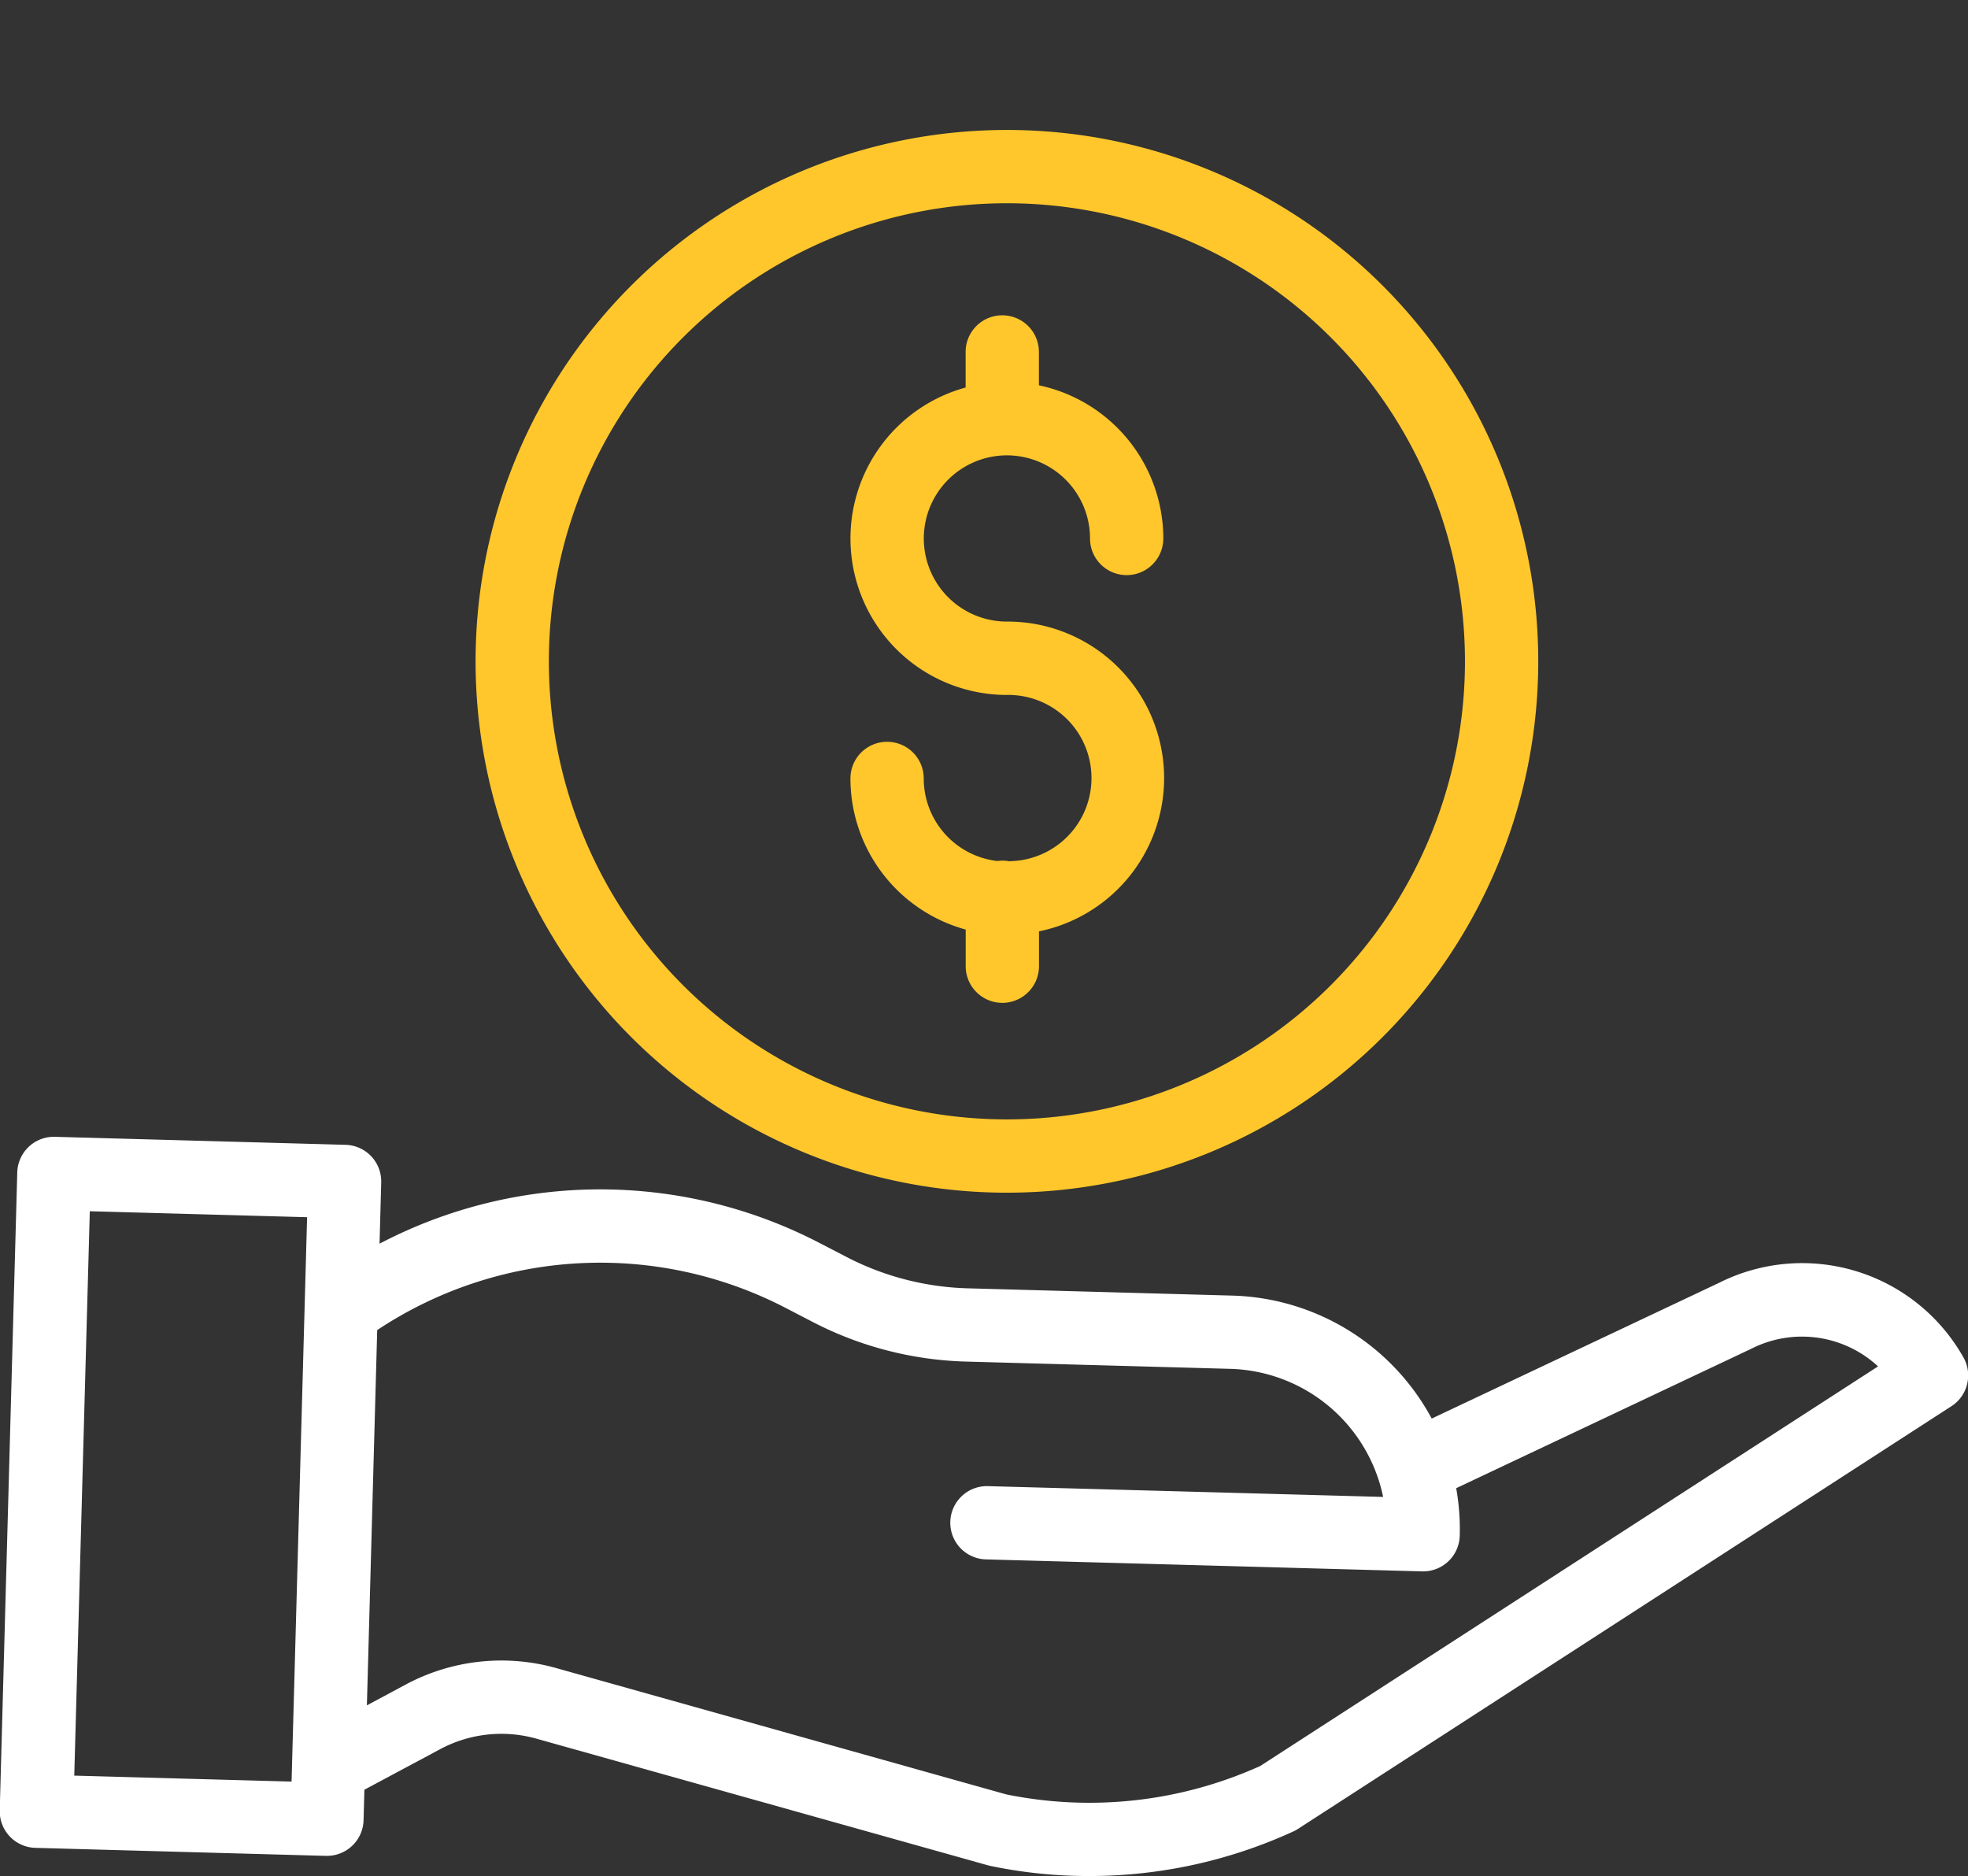
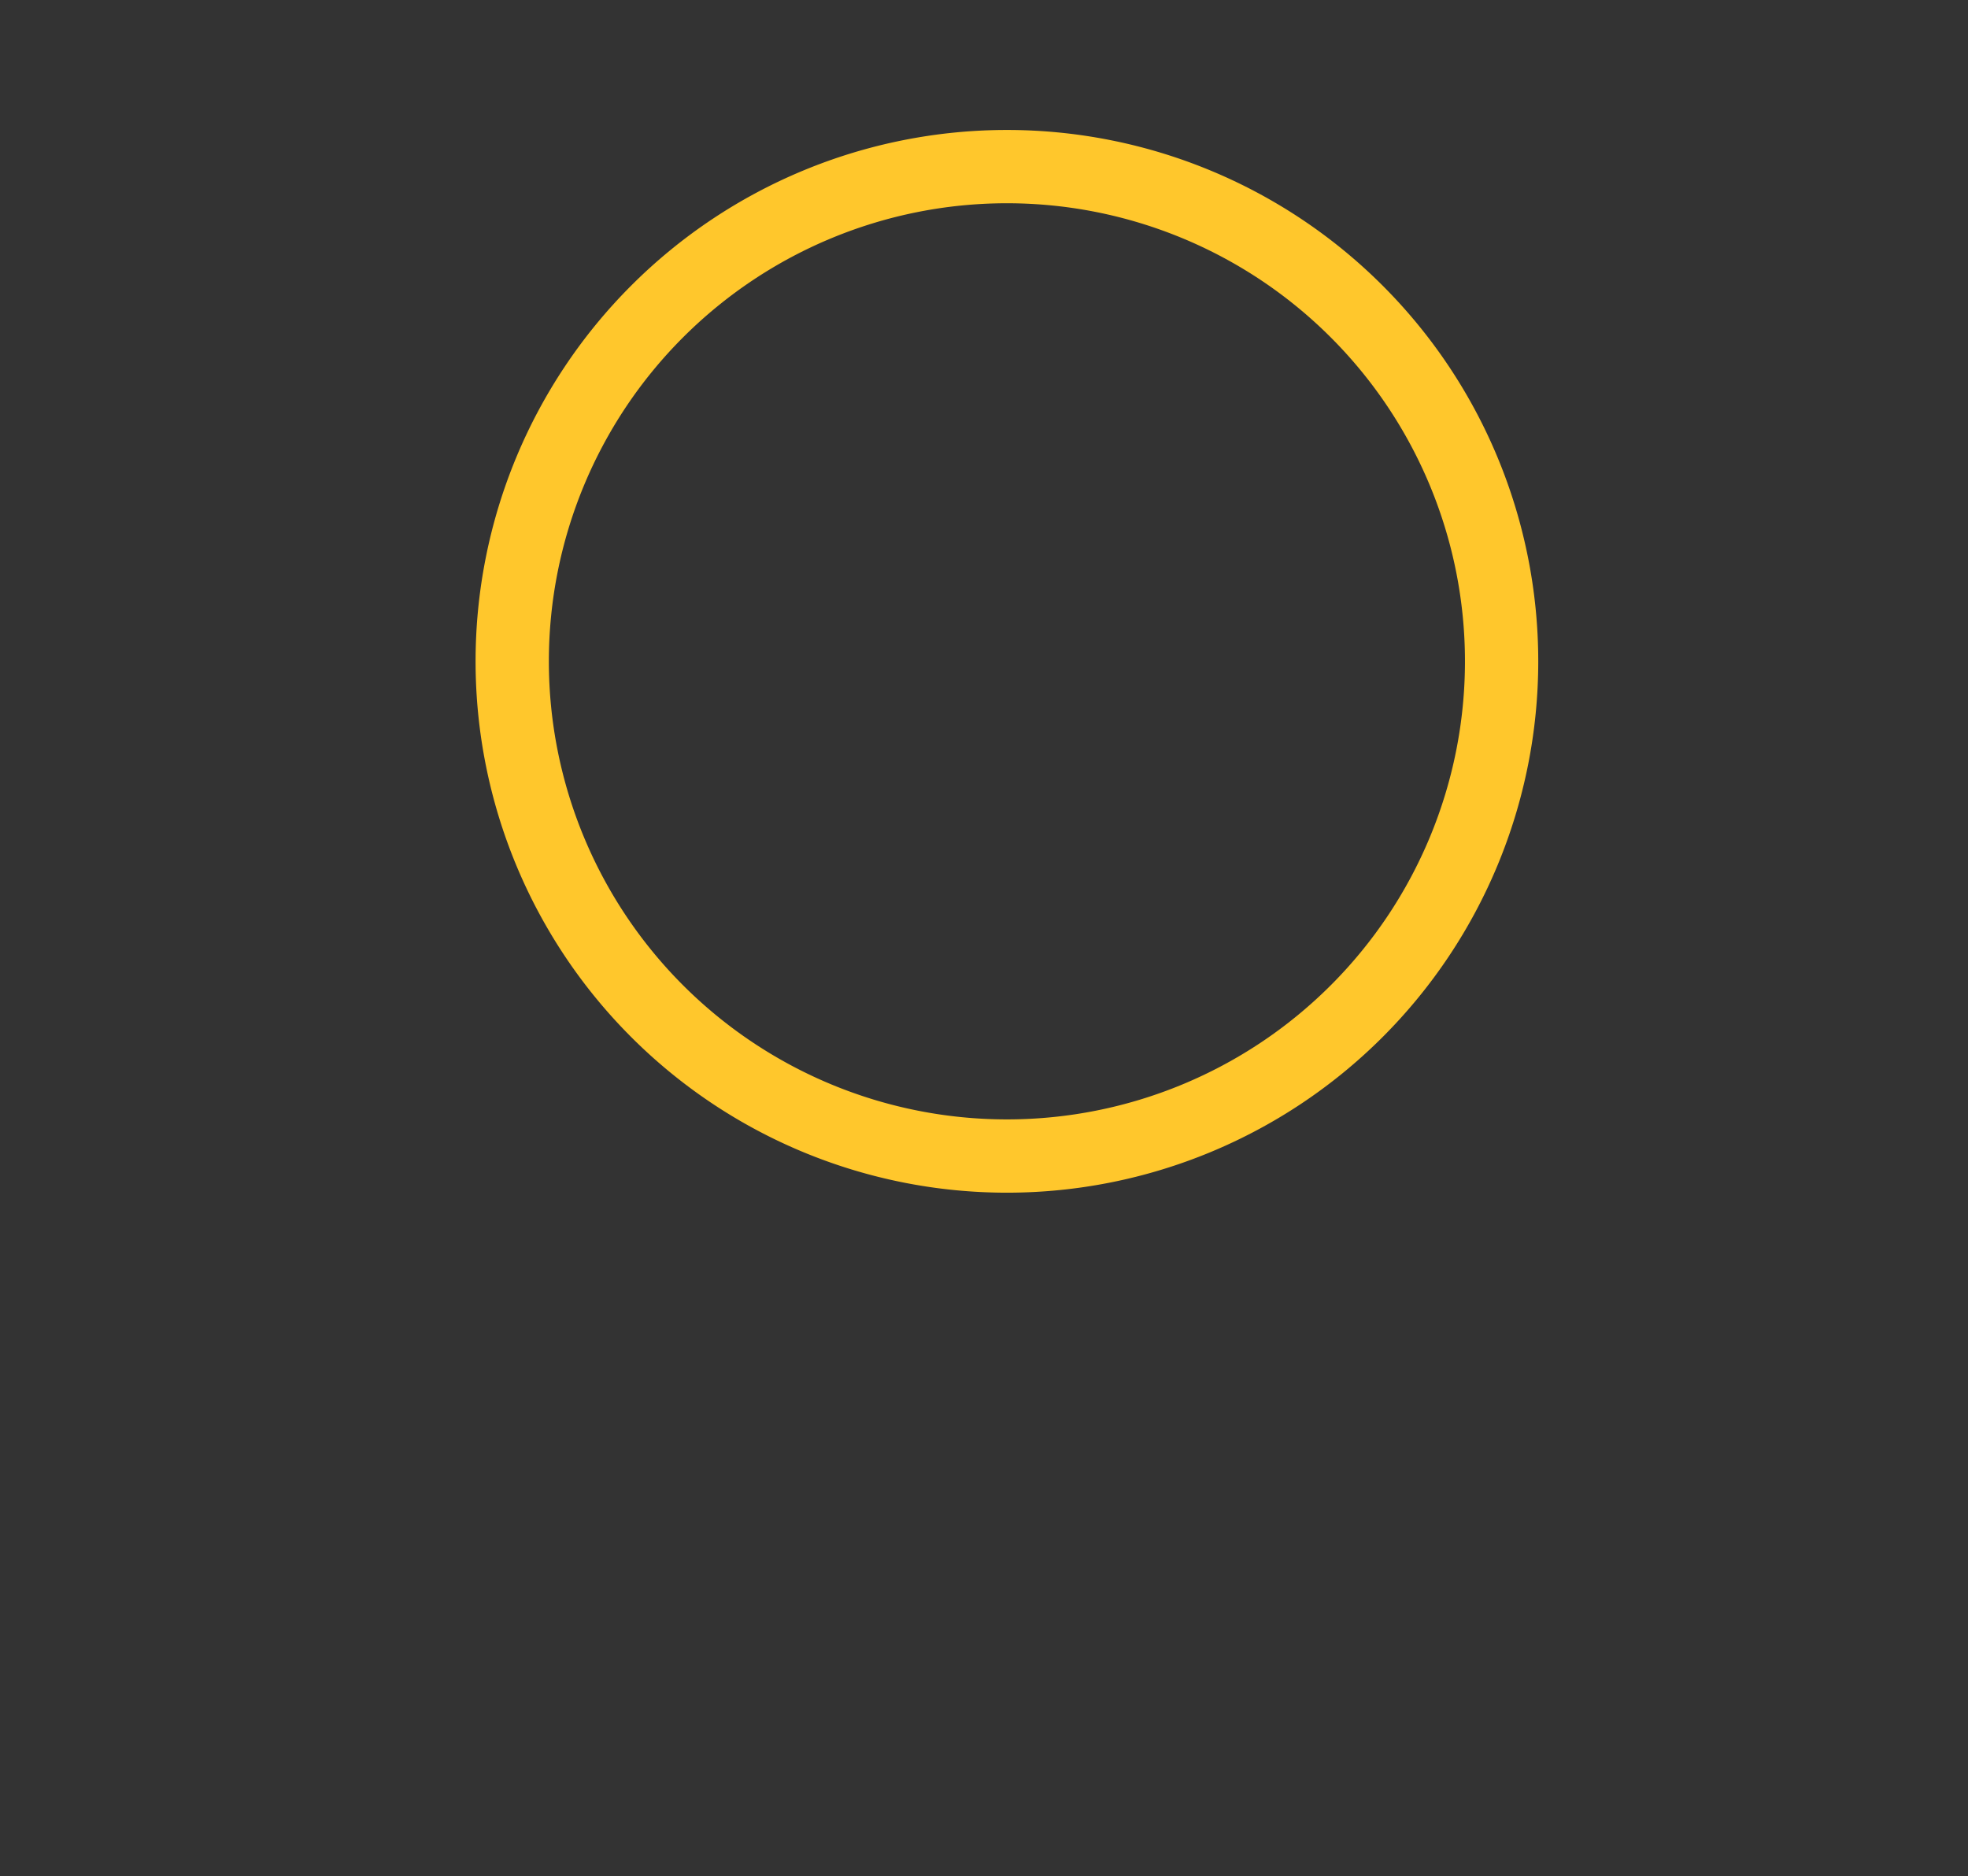
<svg xmlns="http://www.w3.org/2000/svg" width="52.095" height="49.658" viewBox="0 0 52.095 49.658">
  <rect x="0" y="0" width="52.095" height="49.658" fill="#333333" stroke="none" />
  <g id="Group_175439" data-name="Group 175439" transform="translate(-2467 -2305)">
-     <rect id="Rectangle_149547" data-name="Rectangle 149547" width="48.876" height="48.876" transform="translate(2469 2305)" fill="#fff" opacity="0" />
    <g id="Group_175455" data-name="Group 175455" transform="translate(580.31 -9962.591)">
-       <path id="Path_16104" data-name="Path 16104" d="M231.057,173.449a.927.927,0,0,0-.333-.011,2.2,2.2,0,0,1-1.95-2.186.97.97,0,0,0-1.94,0,4.149,4.149,0,0,0,3.051,4v.97a.97.97,0,1,0,1.94,0V175.3a4.142,4.142,0,0,0-.849-8.2,2.2,2.2,0,1,1,2.2-2.2.97.97,0,1,0,1.94,0,4.149,4.149,0,0,0-3.293-4.054v-.883a.97.97,0,0,0-1.94,0v.942a4.142,4.142,0,0,0,1.091,8.137,2.2,2.2,0,1,1,.081,4.4Z" transform="translate(1682.368 12116.944)" fill="#ffc72c" />
      <path id="Path_16105" data-name="Path 16105" d="M144.992,132.557a14.065,14.065,0,1,0,14.065-14.065A14.065,14.065,0,0,0,144.992,132.557Zm14.065-12.125a12.125,12.125,0,1,1-12.125,12.125,12.125,12.125,0,0,1,12.125-12.125Z" transform="translate(1754.287 12152.539)" fill="#ffc72c" />
-       <path id="Path_16106" data-name="Path 16106" d="M86.655,342.221l-7.6,3.59a6.189,6.189,0,0,0-5.276-3.255l-7.014-.193a7.413,7.413,0,0,1-3.188-.823l-.714-.37a12.587,12.587,0,0,0-11.66.012l.044-1.617a.97.97,0,0,0-.943-1l-7.691-.212a.97.97,0,0,0-1,.943l-.464,16.878a.97.97,0,0,0,.943,1l7.691.212h.027a.97.97,0,0,0,.97-.943l.022-.808,2-1.07a3.431,3.431,0,0,1,2.558-.28L67.3,357.634l.063.016a12.779,12.779,0,0,0,2.622.27,12.944,12.944,0,0,0,5.406-1.18.981.981,0,0,0,.121-.066l17.3-11.19a.97.97,0,0,0,.318-1.292A4.9,4.9,0,0,0,86.655,342.221ZM43.122,355.262l.411-14.939,5.752.158-.411,14.939Zm31.392-.254a11,11,0,0,1-6.725.75l-11.9-3.34a5.363,5.363,0,0,0-4,.437l-1.021.547.273-9.933a10.661,10.661,0,0,1,10.831-.577l.713.37a9.366,9.366,0,0,0,4.027,1.04l7.014.193a4.254,4.254,0,0,1,4.043,3.39L67.324,347.6a.97.97,0,1,0-.053,1.939l11.53.317h.027a.97.97,0,0,0,.969-.943,6.186,6.186,0,0,0-.094-1.259l7.793-3.682.023-.011a2.963,2.963,0,0,1,3.351.469Z" transform="translate(1845.534 11959.329)" fill="#fff" />
    </g>
  </g>
</svg>